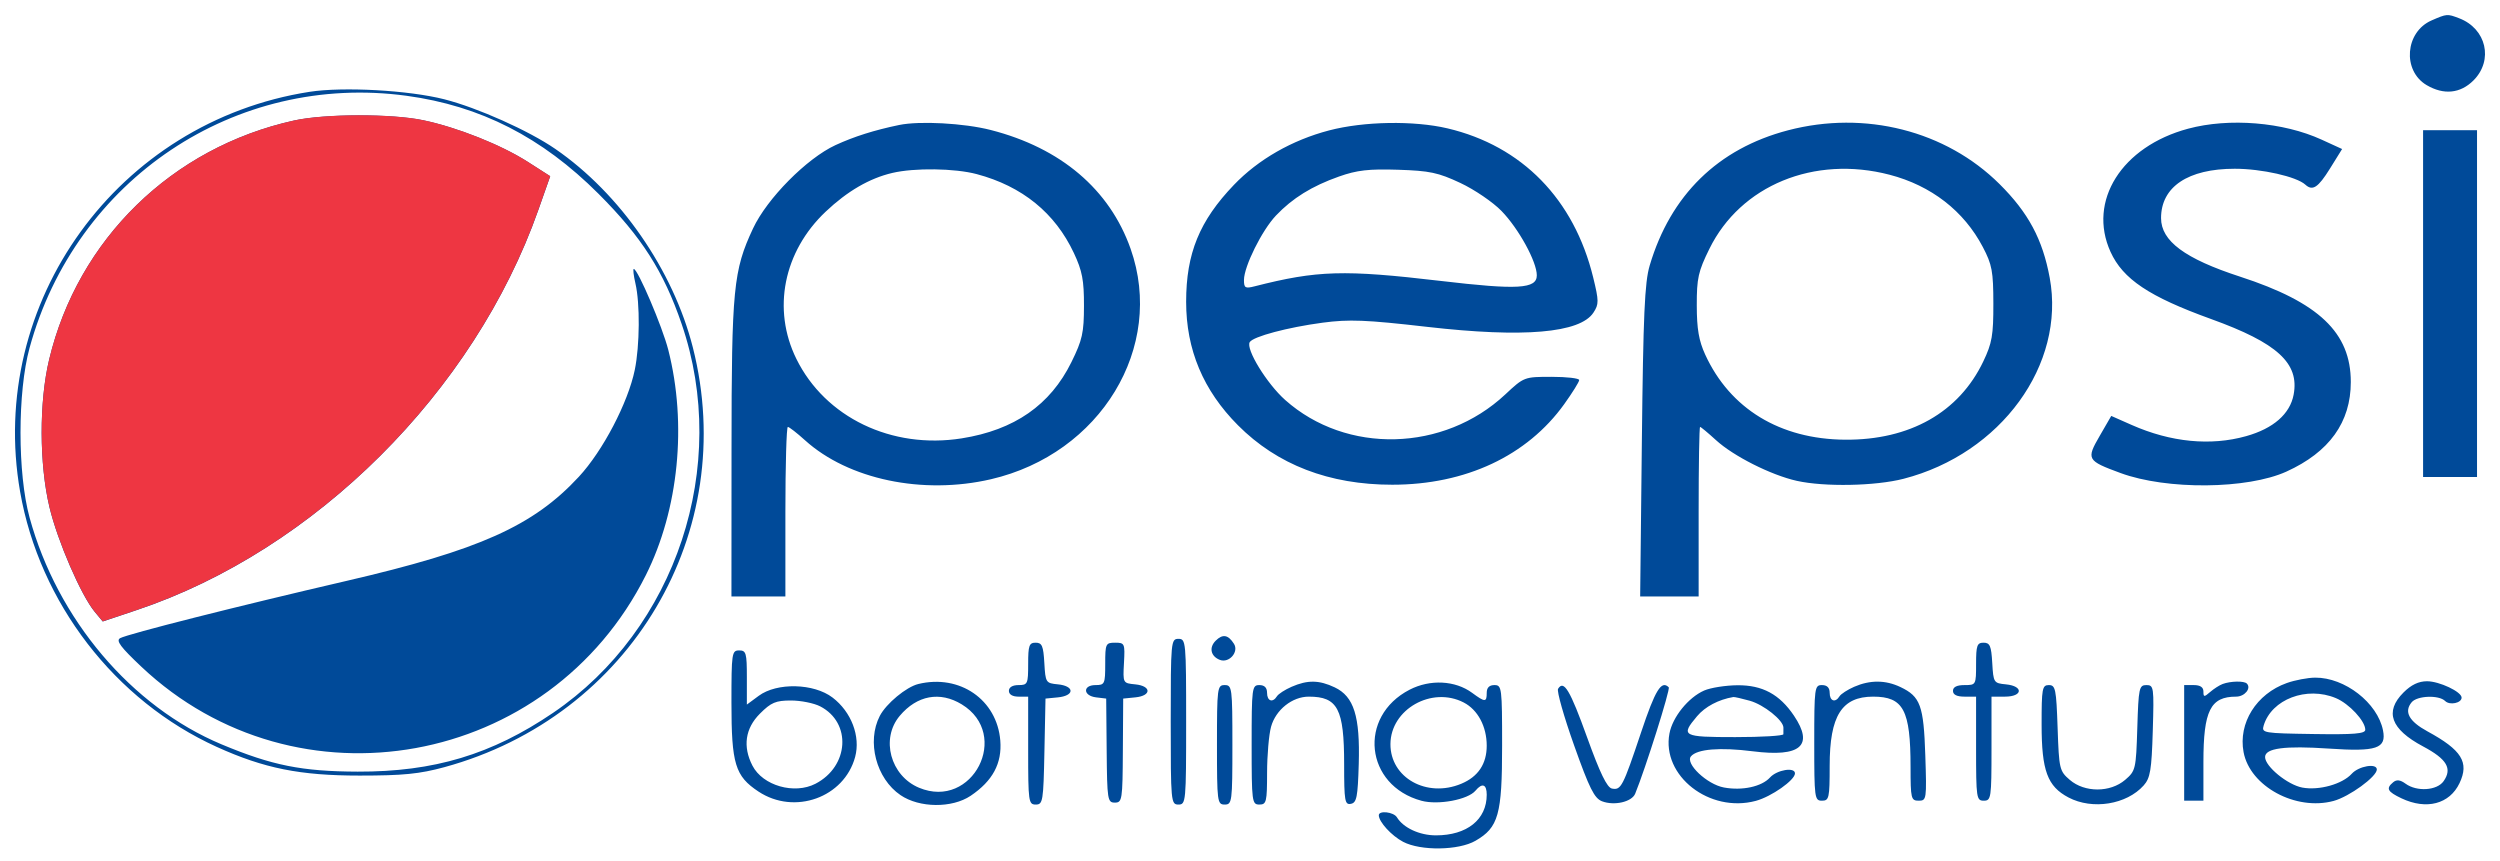
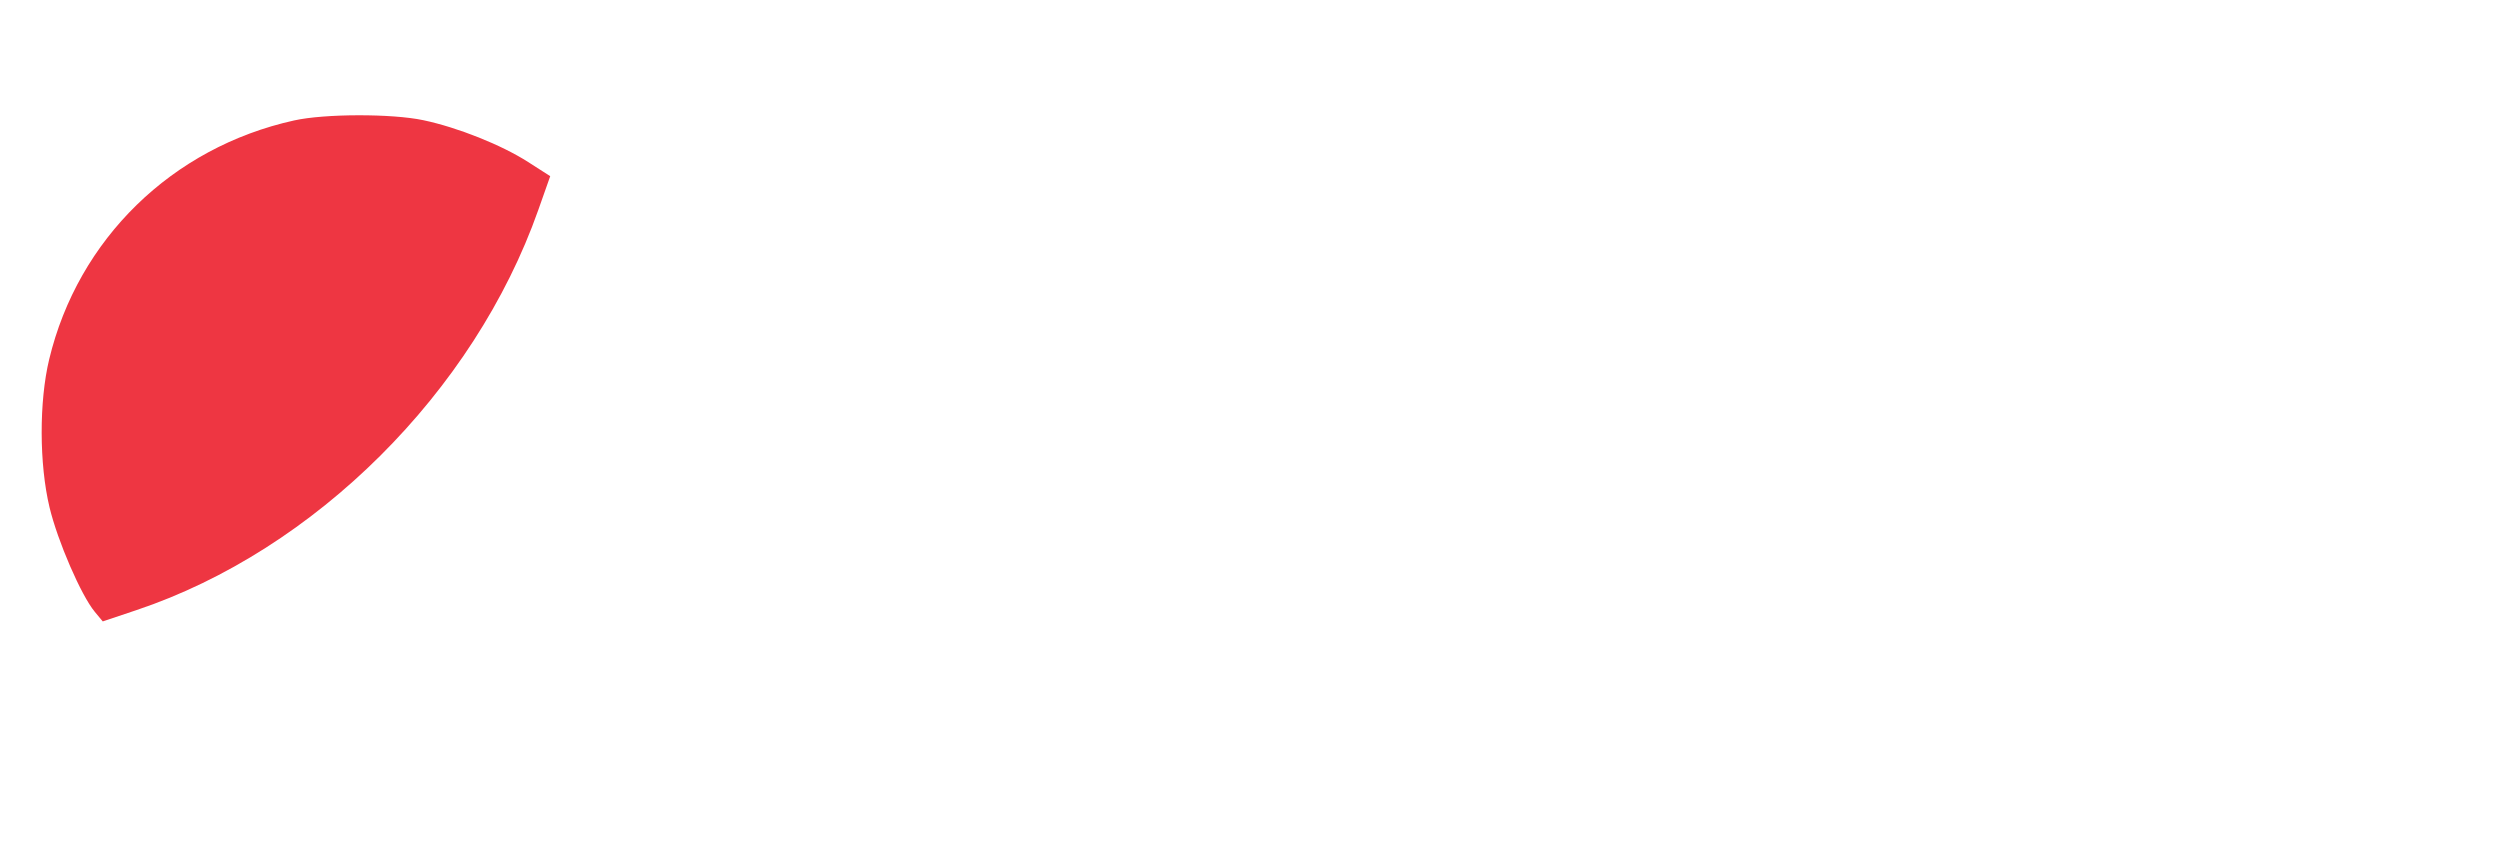
<svg xmlns="http://www.w3.org/2000/svg" width="90" height="31" viewBox="0 0 90 31" fill="none">
-   <path fill-rule="evenodd" clip-rule="evenodd" d="M87.537 0.735C86.584 1.149 86.476 2.542 87.357 3.063C87.974 3.427 88.572 3.368 89.045 2.895C89.773 2.166 89.51 1.03 88.526 0.656C88.099 0.494 88.091 0.494 87.537 0.735ZM11.142 3.306C4.239 4.381 -0.468 10.884 0.724 17.701C1.423 21.703 4.139 25.227 7.807 26.89C9.51 27.662 10.799 27.921 12.946 27.921C14.511 27.921 15.103 27.862 15.998 27.618C22.709 25.785 26.632 19.157 24.942 12.506C24.234 9.721 22.326 6.967 19.989 5.36C19.037 4.704 17.193 3.88 15.998 3.575C14.714 3.248 12.356 3.117 11.142 3.306ZM14.635 3.448C17.298 3.81 19.509 4.939 21.546 6.976C23.099 8.529 23.89 9.767 24.539 11.662C26.29 16.773 24.347 22.649 19.91 25.663C17.699 27.164 15.627 27.787 12.876 27.779C10.868 27.772 9.791 27.556 7.977 26.797C4.727 25.436 2.065 22.291 1.064 18.629C0.63 17.043 0.63 14.111 1.064 12.525C2.724 6.453 8.471 2.61 14.635 3.448ZM10.588 4.339C6.191 5.311 2.809 8.611 1.77 12.941C1.404 14.463 1.41 16.713 1.782 18.267C2.074 19.484 2.918 21.433 3.411 22.028L3.698 22.374L4.923 21.963C11.341 19.81 17.07 14.102 19.378 7.563L19.807 6.345L19.012 5.836C18.052 5.22 16.481 4.593 15.244 4.331C14.11 4.09 11.692 4.095 10.588 4.339ZM32.367 4.5C31.468 4.687 30.752 4.914 30.078 5.224C29.044 5.701 27.613 7.146 27.109 8.225C26.401 9.738 26.337 10.388 26.335 16.167L26.332 21.473H27.303H28.274V18.421C28.274 16.742 28.314 15.369 28.362 15.369C28.41 15.369 28.688 15.585 28.981 15.85C30.542 17.26 33.218 17.822 35.672 17.253C39.623 16.336 41.951 12.497 40.702 8.957C39.946 6.817 38.189 5.325 35.663 4.679C34.702 4.433 33.103 4.347 32.367 4.5ZM47.85 4.694C46.515 5.043 45.301 5.738 44.422 6.655C43.181 7.949 42.701 9.123 42.701 10.864C42.701 12.588 43.316 14.054 44.567 15.31C45.982 16.731 47.848 17.45 50.12 17.45C52.76 17.45 54.975 16.412 56.312 14.549C56.608 14.136 56.851 13.746 56.851 13.682C56.851 13.618 56.405 13.566 55.859 13.566C54.874 13.566 54.864 13.569 54.191 14.199C51.974 16.273 48.473 16.362 46.267 14.4C45.603 13.809 44.839 12.562 44.991 12.316C45.115 12.115 46.355 11.785 47.612 11.617C48.572 11.49 49.16 11.513 51.378 11.767C54.848 12.165 56.882 11.99 57.364 11.254C57.562 10.951 57.562 10.838 57.355 9.989C56.666 7.17 54.793 5.254 52.11 4.621C50.901 4.336 49.098 4.367 47.85 4.694ZM64.368 4.691C61.848 5.351 60.14 7.022 59.388 9.561C59.208 10.17 59.157 11.325 59.107 15.889L59.046 21.473H60.099H61.151V18.421C61.151 16.742 61.174 15.369 61.203 15.369C61.232 15.369 61.487 15.582 61.772 15.842C62.402 16.42 63.755 17.102 64.682 17.31C65.68 17.533 67.512 17.498 68.526 17.237C72.034 16.332 74.366 13.127 73.79 10.002C73.535 8.617 73.022 7.658 71.982 6.625C70.049 4.705 67.138 3.965 64.368 4.691ZM78.772 4.633C76.382 5.275 75.147 7.235 75.979 9.067C76.425 10.048 77.37 10.68 79.594 11.483C81.986 12.346 82.783 13.075 82.571 14.206C82.441 14.903 81.841 15.427 80.859 15.702C79.58 16.061 78.149 15.921 76.742 15.299L76.005 14.973L75.59 15.691C75.101 16.536 75.127 16.583 76.341 17.03C78.004 17.642 80.905 17.616 82.312 16.977C83.857 16.275 84.629 15.2 84.629 13.752C84.629 11.975 83.481 10.883 80.641 9.959C78.656 9.313 77.798 8.677 77.798 7.852C77.798 6.725 78.768 6.075 80.452 6.075C81.42 6.075 82.675 6.358 82.993 6.648C83.253 6.886 83.451 6.757 83.88 6.067L84.316 5.365L83.578 5.027C82.197 4.395 80.25 4.235 78.772 4.633ZM87.231 10.93V17.172H88.202H89.173V10.93V4.688H88.202H87.231V10.93ZM35.162 6.268C36.8 6.704 37.982 7.665 38.66 9.11C38.961 9.752 39.025 10.087 39.023 11.006C39.022 11.983 38.965 12.237 38.571 13.037C37.81 14.582 36.518 15.48 34.621 15.781C32.102 16.18 29.707 15.028 28.668 12.917C27.791 11.136 28.206 9.055 29.724 7.62C30.505 6.881 31.299 6.42 32.122 6.226C32.923 6.037 34.368 6.057 35.162 6.268ZM52.572 6.586C53.081 6.824 53.748 7.279 54.055 7.596C54.672 8.23 55.325 9.422 55.325 9.911C55.325 10.401 54.644 10.441 51.862 10.113C48.387 9.704 47.42 9.732 45.164 10.308C44.828 10.394 44.782 10.366 44.783 10.078C44.785 9.59 45.431 8.289 45.935 7.759C46.53 7.133 47.23 6.699 48.204 6.355C48.851 6.126 49.277 6.077 50.331 6.111C51.466 6.147 51.777 6.213 52.572 6.586ZM68.023 6.29C69.523 6.681 70.7 7.593 71.382 8.893C71.715 9.528 71.759 9.767 71.761 10.93C71.763 12.068 71.714 12.352 71.399 13.011C70.525 14.844 68.754 15.847 66.422 15.829C64.079 15.811 62.282 14.716 61.386 12.763C61.159 12.267 61.085 11.84 61.084 10.996C61.082 10.017 61.136 9.773 61.538 8.958C62.662 6.673 65.311 5.584 68.023 6.29ZM22.875 10.202C23.044 10.925 23.032 12.44 22.852 13.316C22.608 14.499 21.703 16.23 20.84 17.162C19.198 18.935 17.259 19.804 12.459 20.916C8.569 21.818 4.595 22.823 4.325 22.974C4.166 23.063 4.338 23.293 5.089 24.002C10.685 29.281 19.781 27.63 23.251 20.705C24.433 18.346 24.739 15.266 24.058 12.595C23.846 11.763 22.959 9.682 22.816 9.682C22.782 9.682 22.809 9.916 22.875 10.202ZM43.764 23.066C43.516 23.313 43.586 23.629 43.916 23.756C44.246 23.883 44.608 23.47 44.423 23.178C44.215 22.848 44.015 22.814 43.764 23.066ZM42.146 25.981C42.146 28.871 42.155 28.964 42.424 28.964C42.693 28.964 42.701 28.871 42.701 25.981C42.701 23.091 42.693 22.999 42.424 22.999C42.155 22.999 42.146 23.091 42.146 25.981ZM37.014 23.9C37.014 24.622 36.995 24.663 36.667 24.663C36.451 24.663 36.32 24.742 36.32 24.871C36.32 25.001 36.451 25.079 36.667 25.079H37.014V27.022C37.014 28.862 37.028 28.964 37.287 28.964C37.544 28.964 37.563 28.849 37.599 27.056L37.638 25.149L38.089 25.105C38.358 25.079 38.54 24.985 38.54 24.871C38.54 24.758 38.358 24.663 38.089 24.637C37.649 24.595 37.637 24.576 37.596 23.866C37.561 23.251 37.512 23.137 37.284 23.137C37.049 23.137 37.014 23.237 37.014 23.9ZM39.788 23.9C39.788 24.622 39.769 24.663 39.441 24.663C38.972 24.663 38.987 25.048 39.459 25.105L39.823 25.149L39.84 27.022C39.856 28.796 39.872 28.894 40.135 28.894C40.398 28.894 40.413 28.798 40.423 27.022L40.435 25.149L40.874 25.105C41.46 25.047 41.456 24.695 40.869 24.637C40.424 24.594 40.423 24.593 40.463 23.866C40.501 23.166 40.489 23.137 40.145 23.137C39.805 23.137 39.788 23.173 39.788 23.9ZM71.139 23.9C71.139 24.656 71.135 24.663 70.723 24.663C70.445 24.663 70.307 24.733 70.307 24.871C70.307 25.01 70.445 25.079 70.723 25.079H71.139V26.952C71.139 28.732 71.153 28.825 71.416 28.825C71.68 28.825 71.694 28.732 71.694 26.952V25.079H72.179C72.823 25.079 72.853 24.699 72.214 24.637C71.775 24.595 71.762 24.576 71.721 23.866C71.686 23.251 71.637 23.137 71.409 23.137C71.174 23.137 71.139 23.237 71.139 23.9ZM26.332 25.292C26.332 27.505 26.464 27.939 27.305 28.496C28.602 29.354 30.39 28.713 30.785 27.25C30.984 26.509 30.649 25.628 29.972 25.112C29.297 24.597 27.969 24.565 27.315 25.049L26.887 25.365V24.39C26.887 23.507 26.861 23.415 26.61 23.415C26.346 23.415 26.332 23.507 26.332 25.292ZM82.325 24.589C81.228 24.98 80.572 26.029 80.769 27.078C80.999 28.309 82.645 29.201 84.008 28.834C84.574 28.681 85.566 27.96 85.566 27.701C85.566 27.466 84.915 27.577 84.663 27.855C84.324 28.23 83.483 28.465 82.884 28.353C82.351 28.253 81.543 27.591 81.543 27.254C81.543 26.935 82.25 26.841 83.837 26.949C85.562 27.067 85.918 26.947 85.788 26.292C85.59 25.302 84.414 24.388 83.346 24.395C83.079 24.397 82.62 24.484 82.325 24.589ZM33.06 24.624C32.627 24.729 31.902 25.33 31.673 25.773C31.194 26.699 31.543 28.03 32.419 28.625C33.101 29.089 34.274 29.099 34.944 28.648C35.737 28.114 36.076 27.481 36.011 26.662C35.893 25.189 34.551 24.262 33.06 24.624ZM46.498 24.724C46.259 24.828 46.022 24.982 45.97 25.066C45.817 25.312 45.614 25.241 45.614 24.941C45.614 24.756 45.522 24.663 45.337 24.663C45.072 24.663 45.059 24.756 45.059 26.814C45.059 28.871 45.072 28.964 45.337 28.964C45.592 28.964 45.614 28.871 45.615 27.819C45.616 27.19 45.68 26.443 45.759 26.16C45.928 25.552 46.521 25.079 47.116 25.079C48.159 25.079 48.389 25.518 48.389 27.51C48.389 28.839 48.413 28.98 48.632 28.938C48.84 28.898 48.88 28.696 48.915 27.505C48.965 25.784 48.742 25.074 48.049 24.745C47.487 24.479 47.075 24.473 46.498 24.724ZM50.748 24.828C48.873 25.794 49.138 28.279 51.175 28.828C51.776 28.99 52.848 28.788 53.118 28.463C53.36 28.172 53.522 28.231 53.522 28.61C53.522 29.505 52.812 30.073 51.693 30.073C51.105 30.073 50.521 29.803 50.289 29.423C50.171 29.229 49.637 29.168 49.637 29.349C49.637 29.587 50.096 30.088 50.513 30.306C51.147 30.638 52.512 30.618 53.117 30.268C53.946 29.79 54.076 29.326 54.076 26.848C54.076 24.756 54.065 24.663 53.799 24.663C53.614 24.663 53.522 24.756 53.522 24.941C53.522 25.286 53.464 25.287 52.996 24.942C52.387 24.494 51.484 24.449 50.748 24.828ZM66.751 24.724C66.513 24.828 66.275 24.982 66.223 25.066C66.07 25.312 65.868 25.241 65.868 24.941C65.868 24.756 65.775 24.663 65.59 24.663C65.325 24.663 65.313 24.756 65.313 26.744C65.313 28.732 65.325 28.825 65.59 28.825C65.847 28.825 65.868 28.732 65.868 27.57C65.868 25.77 66.302 25.079 67.433 25.079C68.524 25.079 68.779 25.559 68.78 27.611C68.781 28.752 68.798 28.825 69.073 28.825C69.356 28.825 69.363 28.777 69.311 27.195C69.252 25.396 69.135 25.075 68.414 24.733C67.877 24.478 67.324 24.475 66.751 24.724ZM80.017 24.623C79.903 24.665 79.7 24.795 79.566 24.911C79.348 25.101 79.323 25.1 79.323 24.893C79.323 24.74 79.207 24.663 78.977 24.663H78.63V26.744V28.825H78.977H79.323V27.431C79.323 25.582 79.575 25.079 80.499 25.079C80.809 25.079 81.056 24.778 80.886 24.608C80.787 24.508 80.306 24.517 80.017 24.623ZM86.526 24.93C85.836 25.62 86.065 26.251 87.232 26.872C88.09 27.329 88.289 27.667 87.97 28.122C87.733 28.462 87.005 28.509 86.599 28.212C86.409 28.073 86.278 28.058 86.156 28.16C85.886 28.384 85.944 28.498 86.454 28.74C87.351 29.165 88.185 28.947 88.543 28.193C88.899 27.443 88.625 27.002 87.386 26.328C86.722 25.966 86.536 25.623 86.82 25.281C87.018 25.042 87.802 25.013 88.026 25.237C88.189 25.4 88.618 25.311 88.618 25.114C88.618 24.904 87.816 24.525 87.372 24.525C87.07 24.525 86.804 24.652 86.526 24.93ZM43.811 26.814C43.811 28.871 43.823 28.964 44.089 28.964C44.354 28.964 44.366 28.871 44.366 26.814C44.366 24.756 44.354 24.663 44.089 24.663C43.823 24.663 43.811 24.756 43.811 26.814ZM56.09 24.798C56.04 24.88 56.299 25.795 56.667 26.831C57.218 28.382 57.396 28.739 57.673 28.846C58.111 29.015 58.744 28.87 58.866 28.574C59.233 27.68 60.139 24.807 60.075 24.743C59.81 24.478 59.591 24.834 59.08 26.363C58.421 28.331 58.358 28.453 58.029 28.388C57.853 28.353 57.599 27.829 57.136 26.545C56.521 24.837 56.297 24.463 56.09 24.798ZM61.352 24.858C60.782 25.107 60.211 25.813 60.1 26.407C59.814 27.931 61.544 29.279 63.21 28.831C63.77 28.68 64.619 28.084 64.619 27.841C64.619 27.606 63.97 27.713 63.72 27.99C63.421 28.32 62.715 28.473 62.058 28.349C61.451 28.236 60.66 27.487 60.874 27.229C61.093 26.965 61.919 26.897 63.095 27.046C64.823 27.266 65.311 26.845 64.581 25.762C64.064 24.995 63.447 24.663 62.553 24.669C62.125 24.672 61.585 24.757 61.352 24.858ZM73.498 26.085C73.498 27.744 73.706 28.309 74.466 28.709C75.327 29.163 76.558 28.965 77.173 28.275C77.41 28.009 77.458 27.724 77.5 26.313C77.547 24.735 77.537 24.663 77.27 24.663C77.009 24.663 76.987 24.767 76.943 26.202C76.897 27.689 76.883 27.751 76.507 28.074C75.969 28.536 75.049 28.537 74.513 28.076C74.141 27.756 74.125 27.687 74.074 26.203C74.026 24.804 73.998 24.663 73.759 24.663C73.519 24.663 73.497 24.784 73.498 26.085ZM84.091 25.132C84.569 25.332 85.15 25.956 85.15 26.271C85.15 26.414 84.749 26.448 83.279 26.425C81.48 26.398 81.412 26.387 81.492 26.12C81.777 25.173 83.04 24.693 84.091 25.132ZM34.623 25.357C36.405 26.443 35.012 29.164 33.086 28.359C32.054 27.928 31.696 26.595 32.39 25.771C33.013 25.031 33.837 24.878 34.623 25.357ZM52.694 25.29C53.202 25.553 53.522 26.153 53.522 26.845C53.522 27.5 53.213 27.962 52.606 28.215C51.362 28.735 50.049 27.999 50.056 26.786C50.062 25.535 51.544 24.695 52.694 25.29ZM62.989 25.226C63.497 25.367 64.203 25.931 64.203 26.195C64.203 26.268 64.202 26.375 64.202 26.432C64.201 26.489 63.421 26.536 62.468 26.536C60.565 26.536 60.494 26.497 61.093 25.785C61.384 25.439 61.868 25.183 62.4 25.093C62.438 25.086 62.703 25.146 62.989 25.226ZM29.527 25.429C30.664 26.016 30.567 27.589 29.357 28.215C28.595 28.609 27.461 28.284 27.089 27.565C26.733 26.876 26.827 26.221 27.359 25.69C27.76 25.289 27.927 25.218 28.476 25.218C28.83 25.218 29.303 25.313 29.527 25.429Z" fill="#004A99" />
  <path fill-rule="evenodd" clip-rule="evenodd" d="M10.588 4.336C6.192 5.308 2.81 8.608 1.77 12.938C1.405 14.46 1.411 16.71 1.783 18.264C2.075 19.481 2.919 21.43 3.412 22.025L3.699 22.371L4.924 21.96C11.341 19.807 17.071 14.099 19.378 7.56L19.808 6.342L19.013 5.833C18.053 5.217 16.481 4.59 15.244 4.328C14.111 4.087 11.693 4.091 10.588 4.336Z" fill="#EE3642" />
</svg>